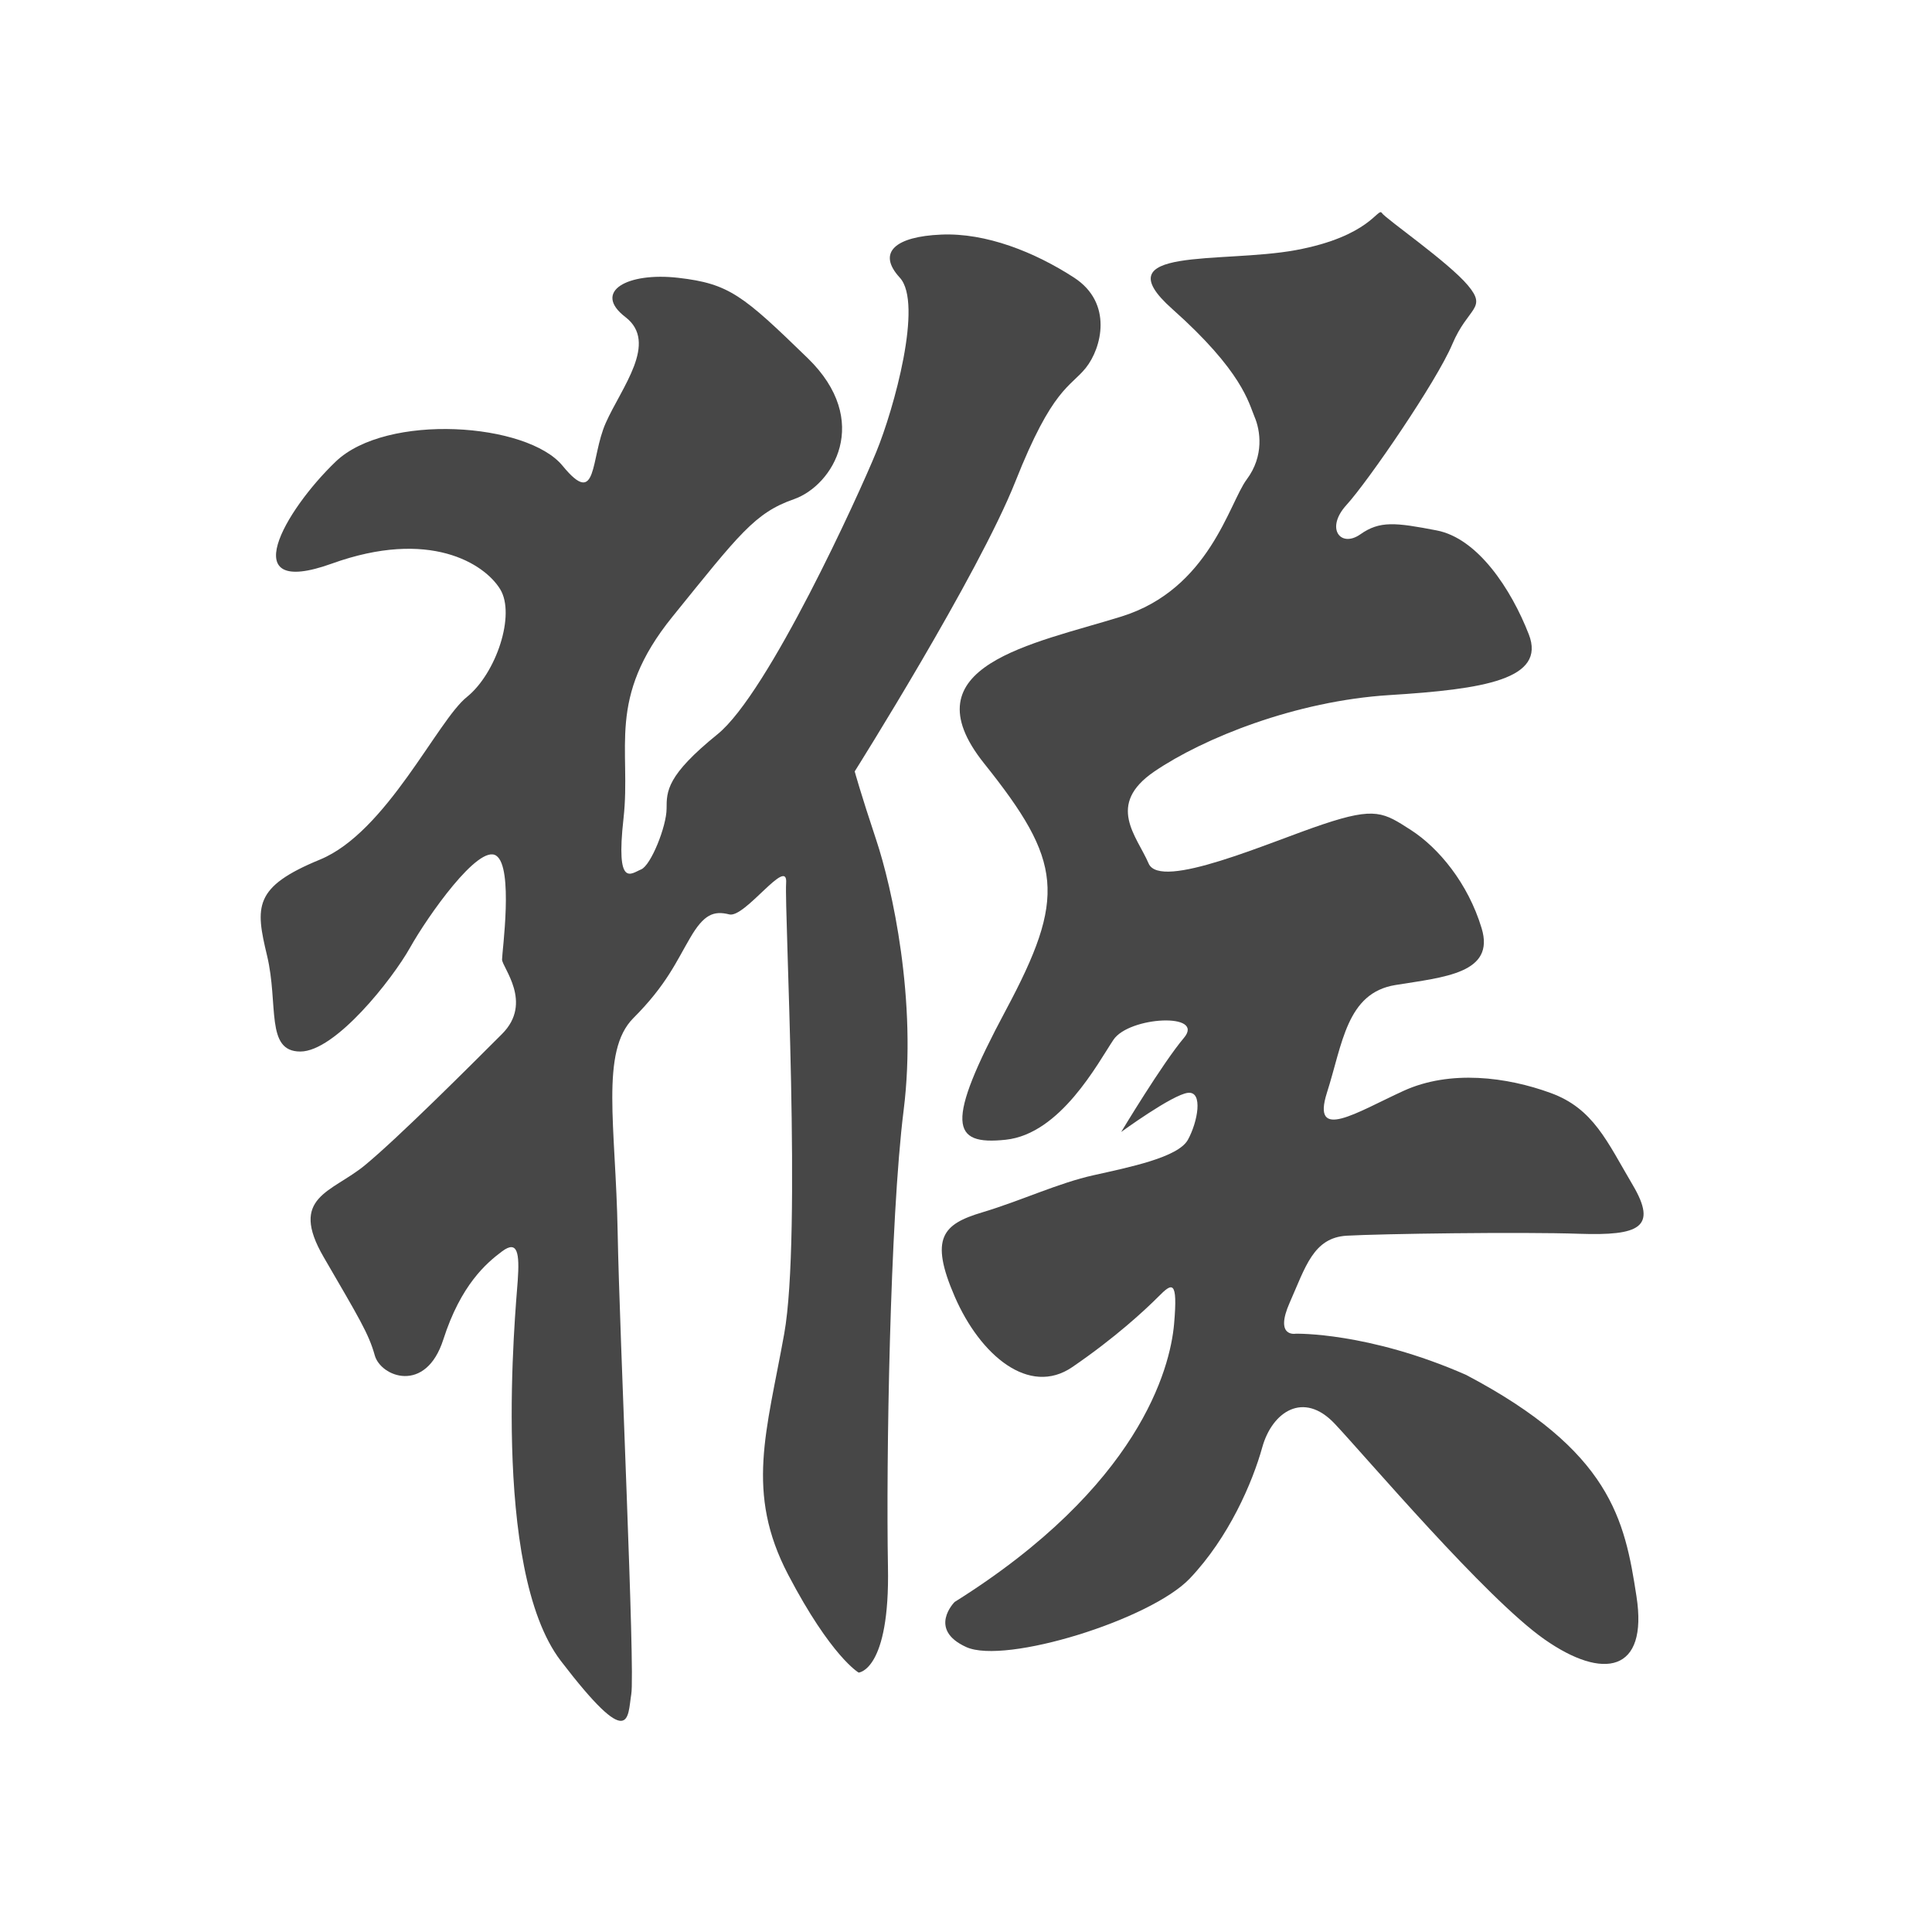
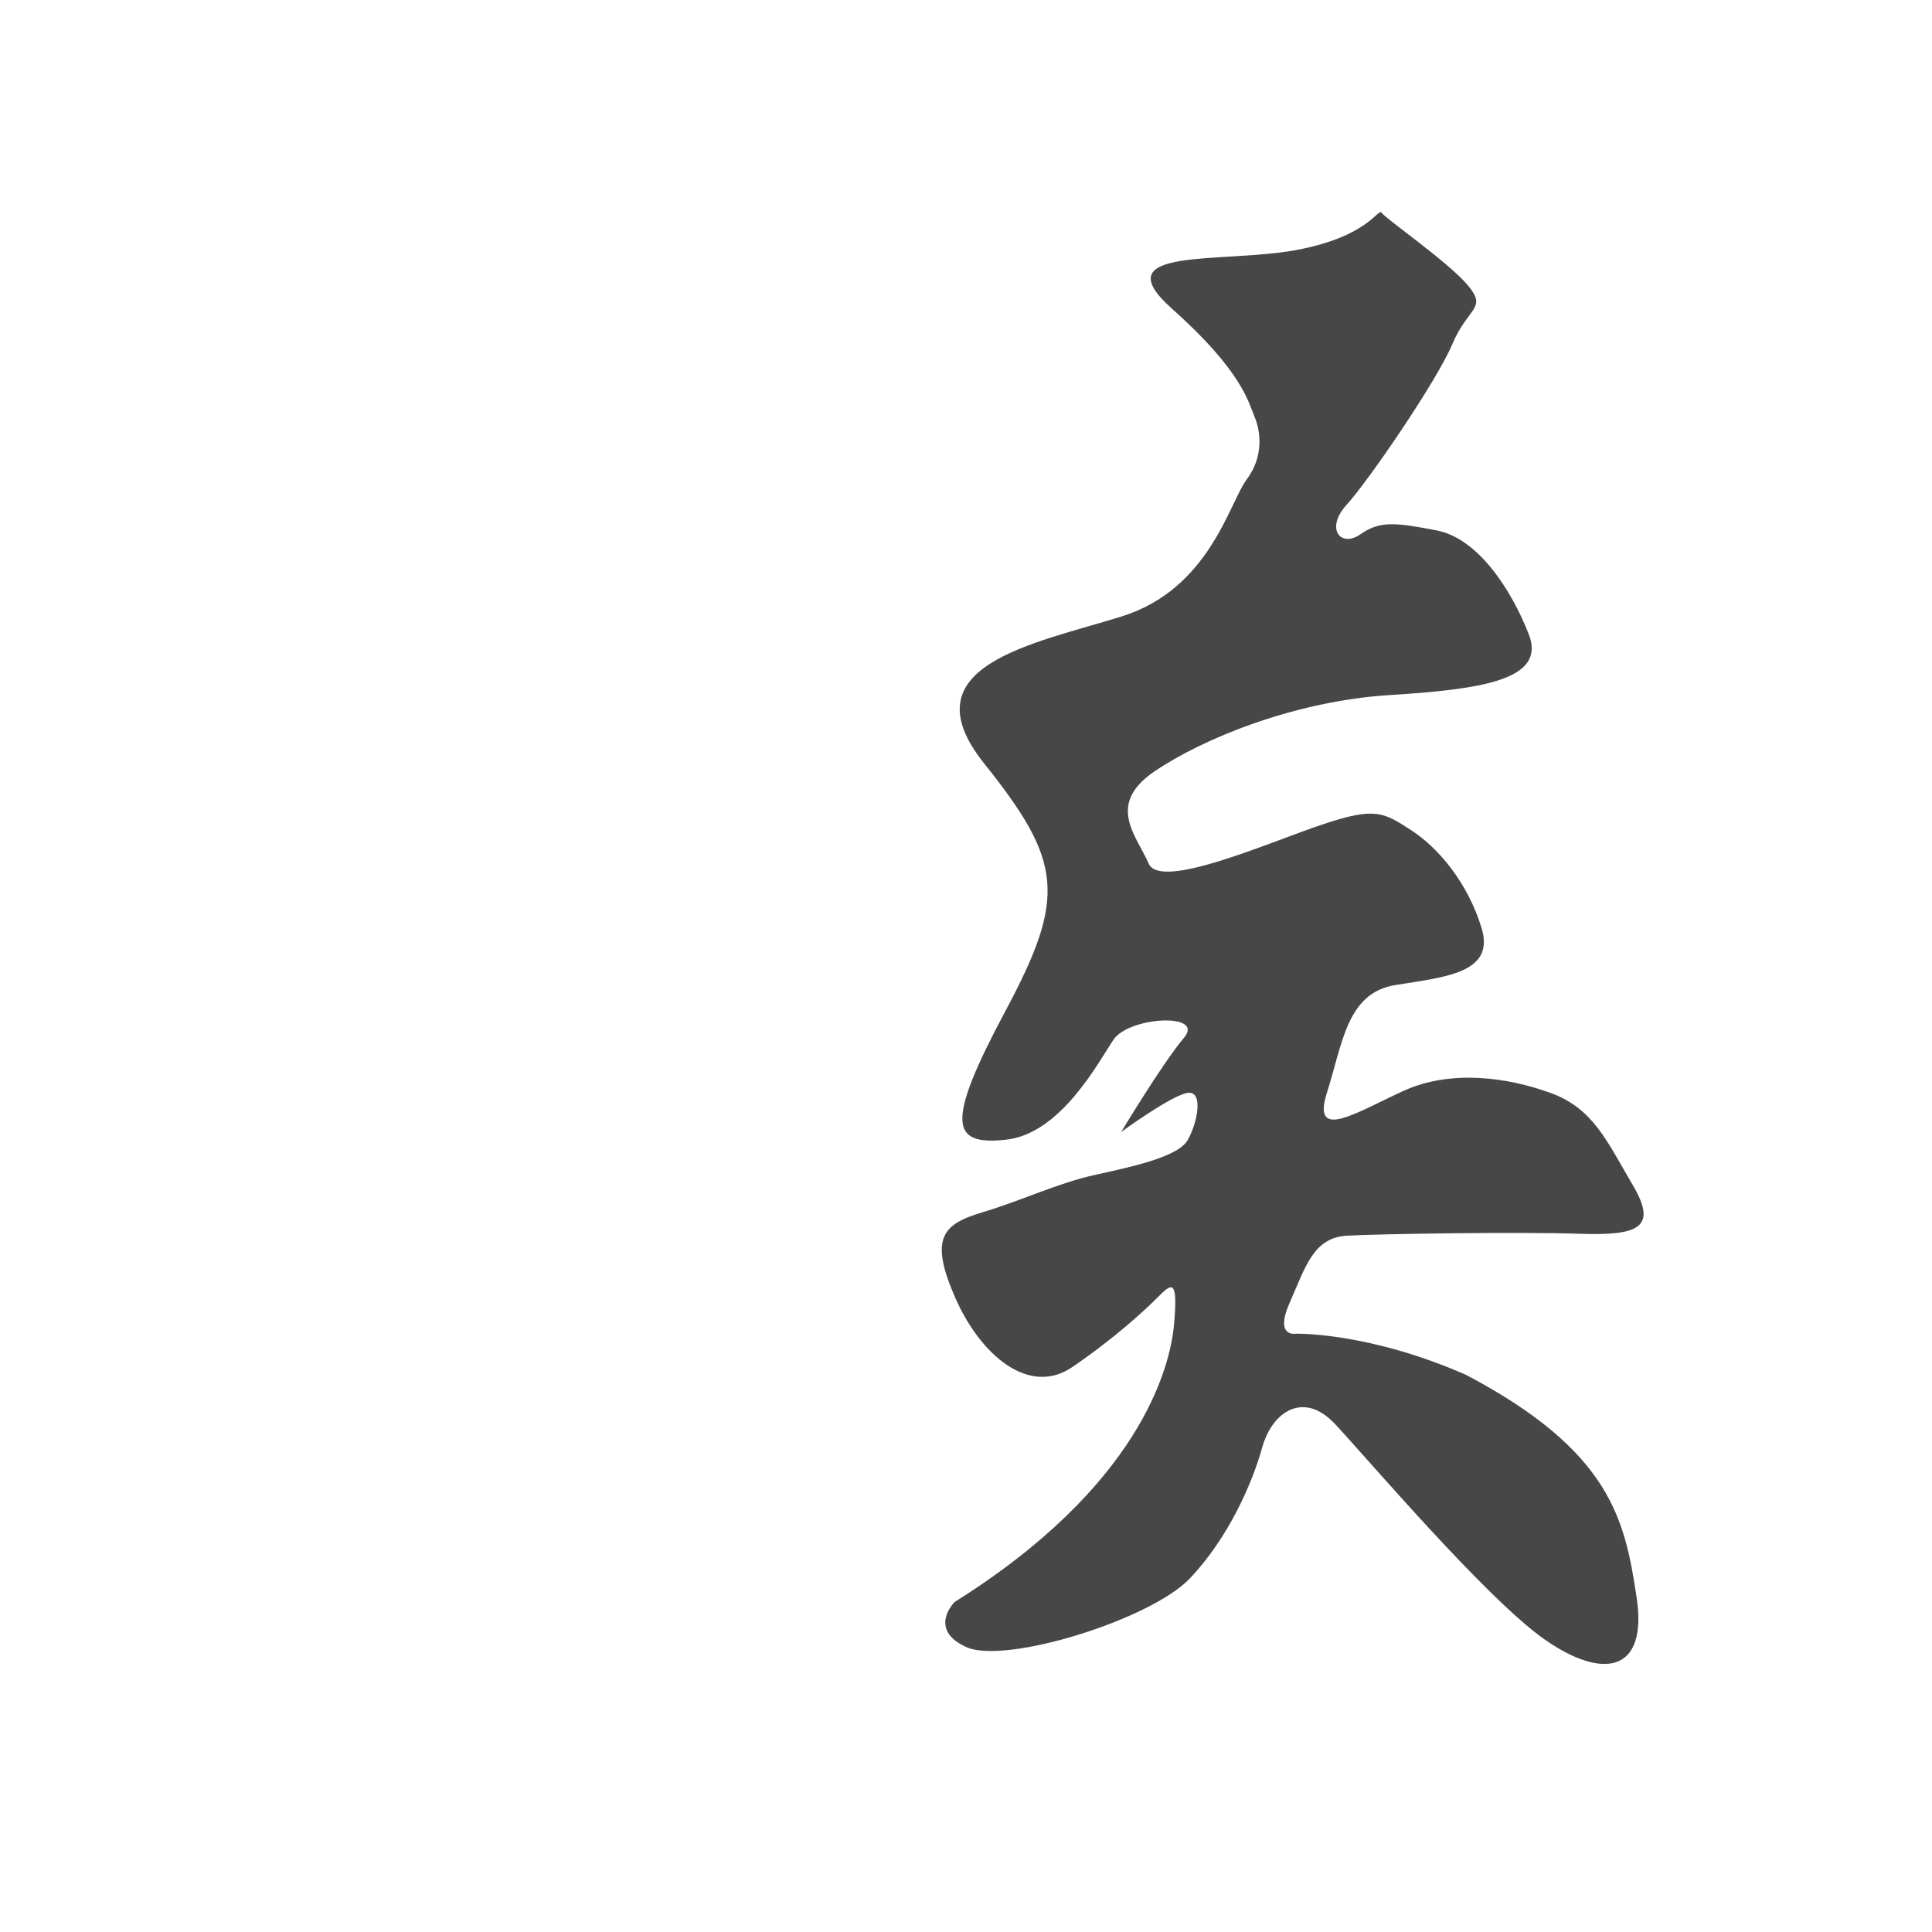
<svg xmlns="http://www.w3.org/2000/svg" version="1.1" x="0px" y="0px" width="141.73px" height="141.73px" viewBox="0 0 141.73 141.73" enable-background="new 0 0 141.73 141.73" xml:space="preserve">
  <g fill="#474747">
    <g>
      <path d="M70.03,117.52c0,0-2.01,2.01,0.86,3.31c2.87,1.29,13.51-2.01,16.39-5.03c2.87-3.02,4.6-7.04,5.32-9.63    c0.72-2.59,3.02-4.17,5.32-1.72c2.3,2.44,11.07,12.79,15.38,15.81c4.31,3.02,7.62,2.44,6.75-3.16    c-0.86-5.61-1.87-10.64-12.5-16.24c-7.19-3.16-12.5-3.02-12.5-3.02s-1.58,0.29-0.43-2.3c1.15-2.59,1.72-4.74,4.17-4.89    c2.44-0.14,12.79-0.29,17.1-0.14c4.31,0.14,5.75-0.43,3.88-3.59c-1.87-3.16-2.87-5.61-6.04-6.75c-3.16-1.15-7.33-1.72-10.78-0.14    c-3.45,1.58-6.75,3.74-5.61,0.14c1.15-3.59,1.44-7.33,5.03-7.91c3.59-0.58,7.33-0.86,6.32-4.17c-1-3.31-3.16-5.89-5.17-7.19    c-2.01-1.29-2.59-1.73-6.47-0.43c-3.88,1.29-11.93,4.89-12.79,2.87c-0.86-2.01-3.16-4.31,0.43-6.75    c3.59-2.44,10.35-5.17,17.25-5.6c6.9-0.43,11.5-1.15,10.21-4.46c-1.29-3.31-3.74-7.04-6.76-7.62c-3.02-0.58-4.17-0.72-5.6,0.29    c-1.44,1.01-2.59-0.43-1.01-2.16c1.58-1.73,6.61-9.06,7.76-11.79c1.15-2.73,2.59-2.59,1.15-4.31c-1.44-1.72-6.04-4.89-6.32-5.32    c-0.29-0.43-0.86,1.72-6.32,2.73c-5.46,1-14.23-0.29-9.06,4.31c5.17,4.6,5.61,6.9,6.04,7.91c0.43,1,0.72,2.87-0.57,4.6    c-1.29,1.72-2.73,8.05-9.2,10.06c-6.47,2.01-15.81,3.59-10.06,10.78c5.75,7.19,6.04,9.77,1.58,18.11c-4.46,8.34-4.02,9.92,0,9.49    c4.02-0.43,6.75-5.61,7.9-7.33c1.15-1.72,6.76-2.01,5.17-0.14c-1.58,1.87-4.6,6.9-4.6,6.9s3.74-2.73,4.89-2.87    c1.15-0.14,0.72,2.15,0,3.45c-0.72,1.29-4.31,2.01-6.9,2.59c-2.59,0.57-5.32,1.87-8.19,2.73c-2.88,0.86-3.88,1.87-2.01,6.18    c1.87,4.31,5.46,7.33,8.62,5.17s5.32-4.17,6.32-5.17c1-1.01,1.44-1.3,1.15,2.01C85.84,100.42,83.55,109.05,70.03,117.52z" />
-       <path d="M62.99,122.7c0,0,2.3-0.14,2.15-7.76c-0.14-7.62,0.14-25.44,1.15-33.49c1.01-8.05-0.86-16.38-2.01-19.83    s-1.58-5.03-1.58-5.03s9.05-14.37,11.79-21.27c2.73-6.9,4.02-6.9,5.17-8.34c1.15-1.44,2.01-4.74-0.86-6.61    c-2.88-1.87-6.47-3.31-9.77-3.16c-3.31,0.14-4.74,1.29-3.02,3.16c1.72,1.87-0.43,9.63-1.73,12.79    c-1.29,3.16-7.91,17.68-11.64,20.7s-3.74,4.17-3.74,5.46c0,1.29-1.15,4.17-1.87,4.46c-0.72,0.29-1.87,1.44-1.29-3.74    c0.58-5.17-1.29-8.77,3.59-14.8c4.89-6.04,6.04-7.62,8.91-8.62c2.88-1.01,5.75-5.75,1.01-10.35c-4.74-4.6-5.75-5.46-9.49-5.89    c-3.74-0.43-6.32,1.01-3.88,2.88c2.44,1.87-0.29,5.17-1.44,7.76c-1.15,2.59-0.57,6.32-3.16,3.16C38.7,31,28.35,30.28,24.62,33.87    c-3.74,3.59-7.47,10.06-0.29,7.48c7.18-2.59,11.21,0,12.36,1.87c1.15,1.87-0.29,6.18-2.44,7.91c-2.16,1.72-5.89,9.92-10.78,11.93    c-4.89,2.01-4.74,3.45-3.88,7.04c0.86,3.59-0.14,7.04,2.44,7.04s6.76-5.32,8.05-7.62c1.29-2.3,5.03-7.62,6.32-6.75    c1.29,0.86,0.43,7.04,0.43,7.62c0,0.57,2.3,3.16,0,5.46s-7.62,7.62-10.06,9.63c-2.44,2.01-5.61,2.3-3.02,6.75    c2.59,4.46,3.3,5.61,3.74,7.19c0.43,1.58,3.74,2.87,5.03-1.15c1.29-4.02,3.16-5.61,4.31-6.47c1.15-0.86,1.29,0.14,1.15,2.15    s-2.01,21.13,3.16,27.89c5.17,6.75,4.89,4.17,5.17,2.44c0.29-1.72-0.86-26.16-1-33.92c-0.14-7.76-1.29-13.22,1.15-15.67    c2.44-2.44,3.16-4.17,4.17-5.89c1-1.72,1.72-2.01,2.87-1.72c1.15,0.29,4.31-4.31,4.17-2.3c-0.14,2.01,1.15,25.87-0.14,33.06    s-2.87,11.64,0.29,17.68C60.98,121.55,62.99,122.7,62.99,122.7z" />
    </g>
  </g>
</svg>